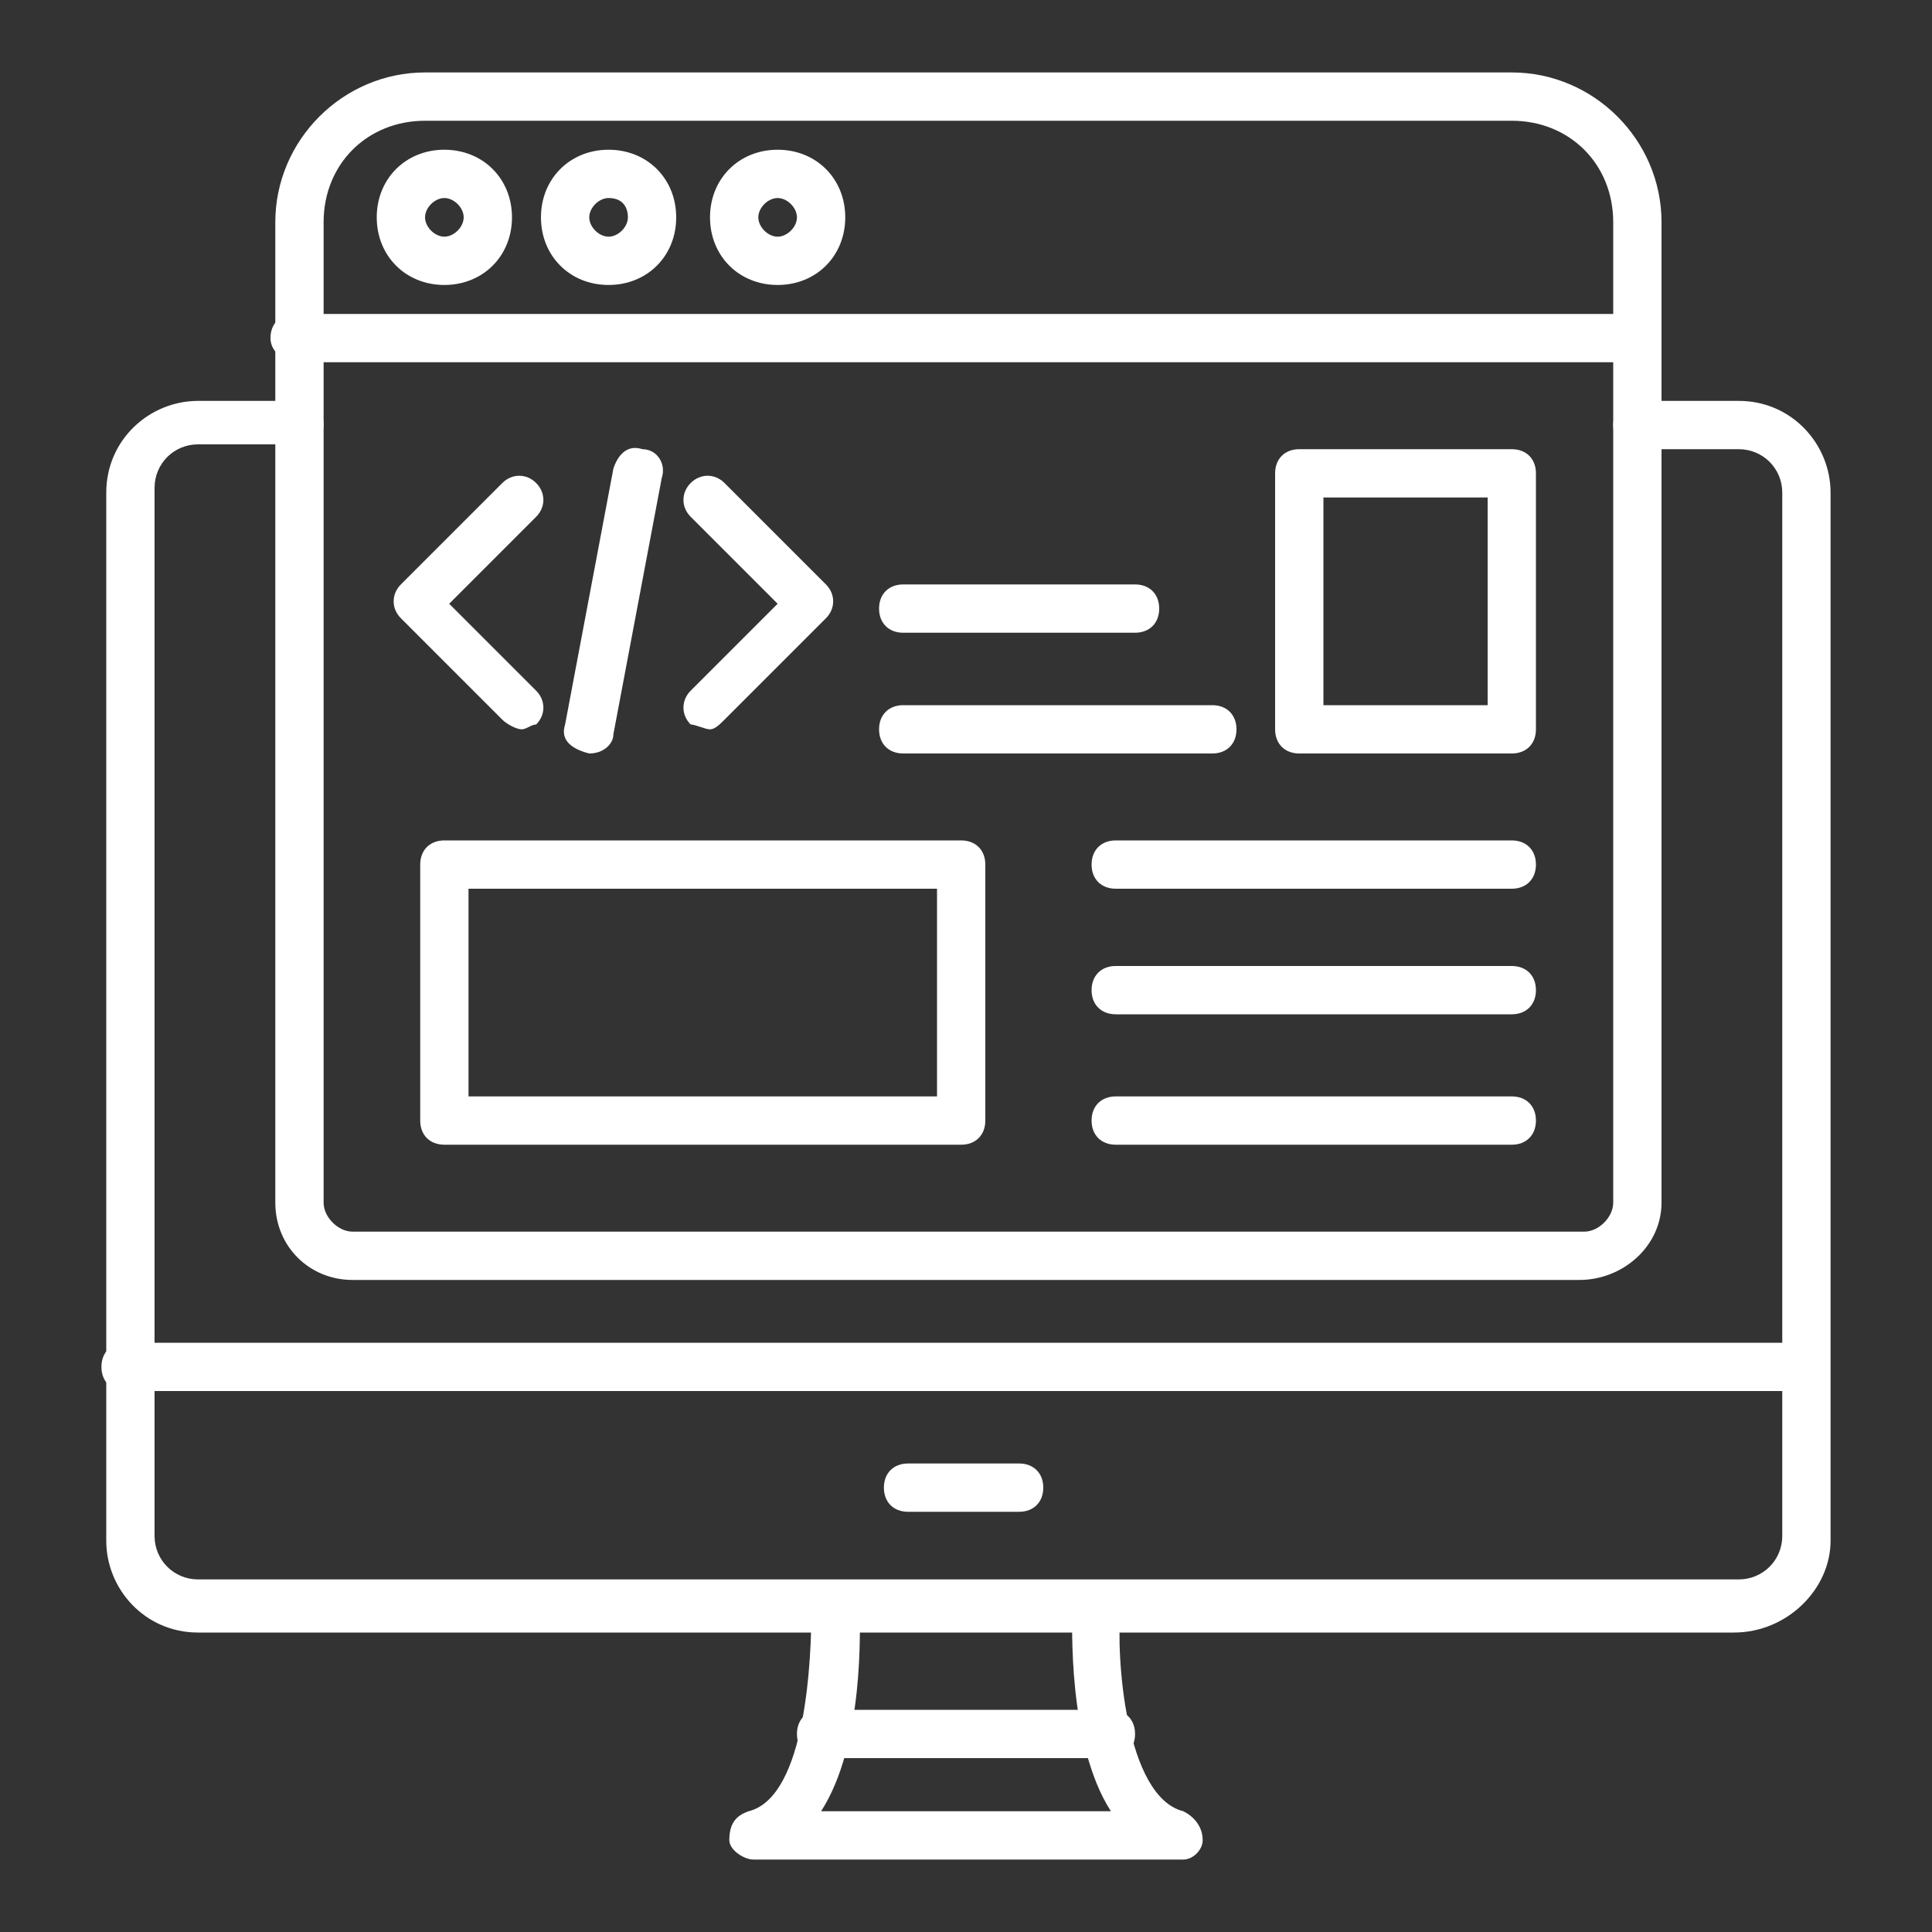
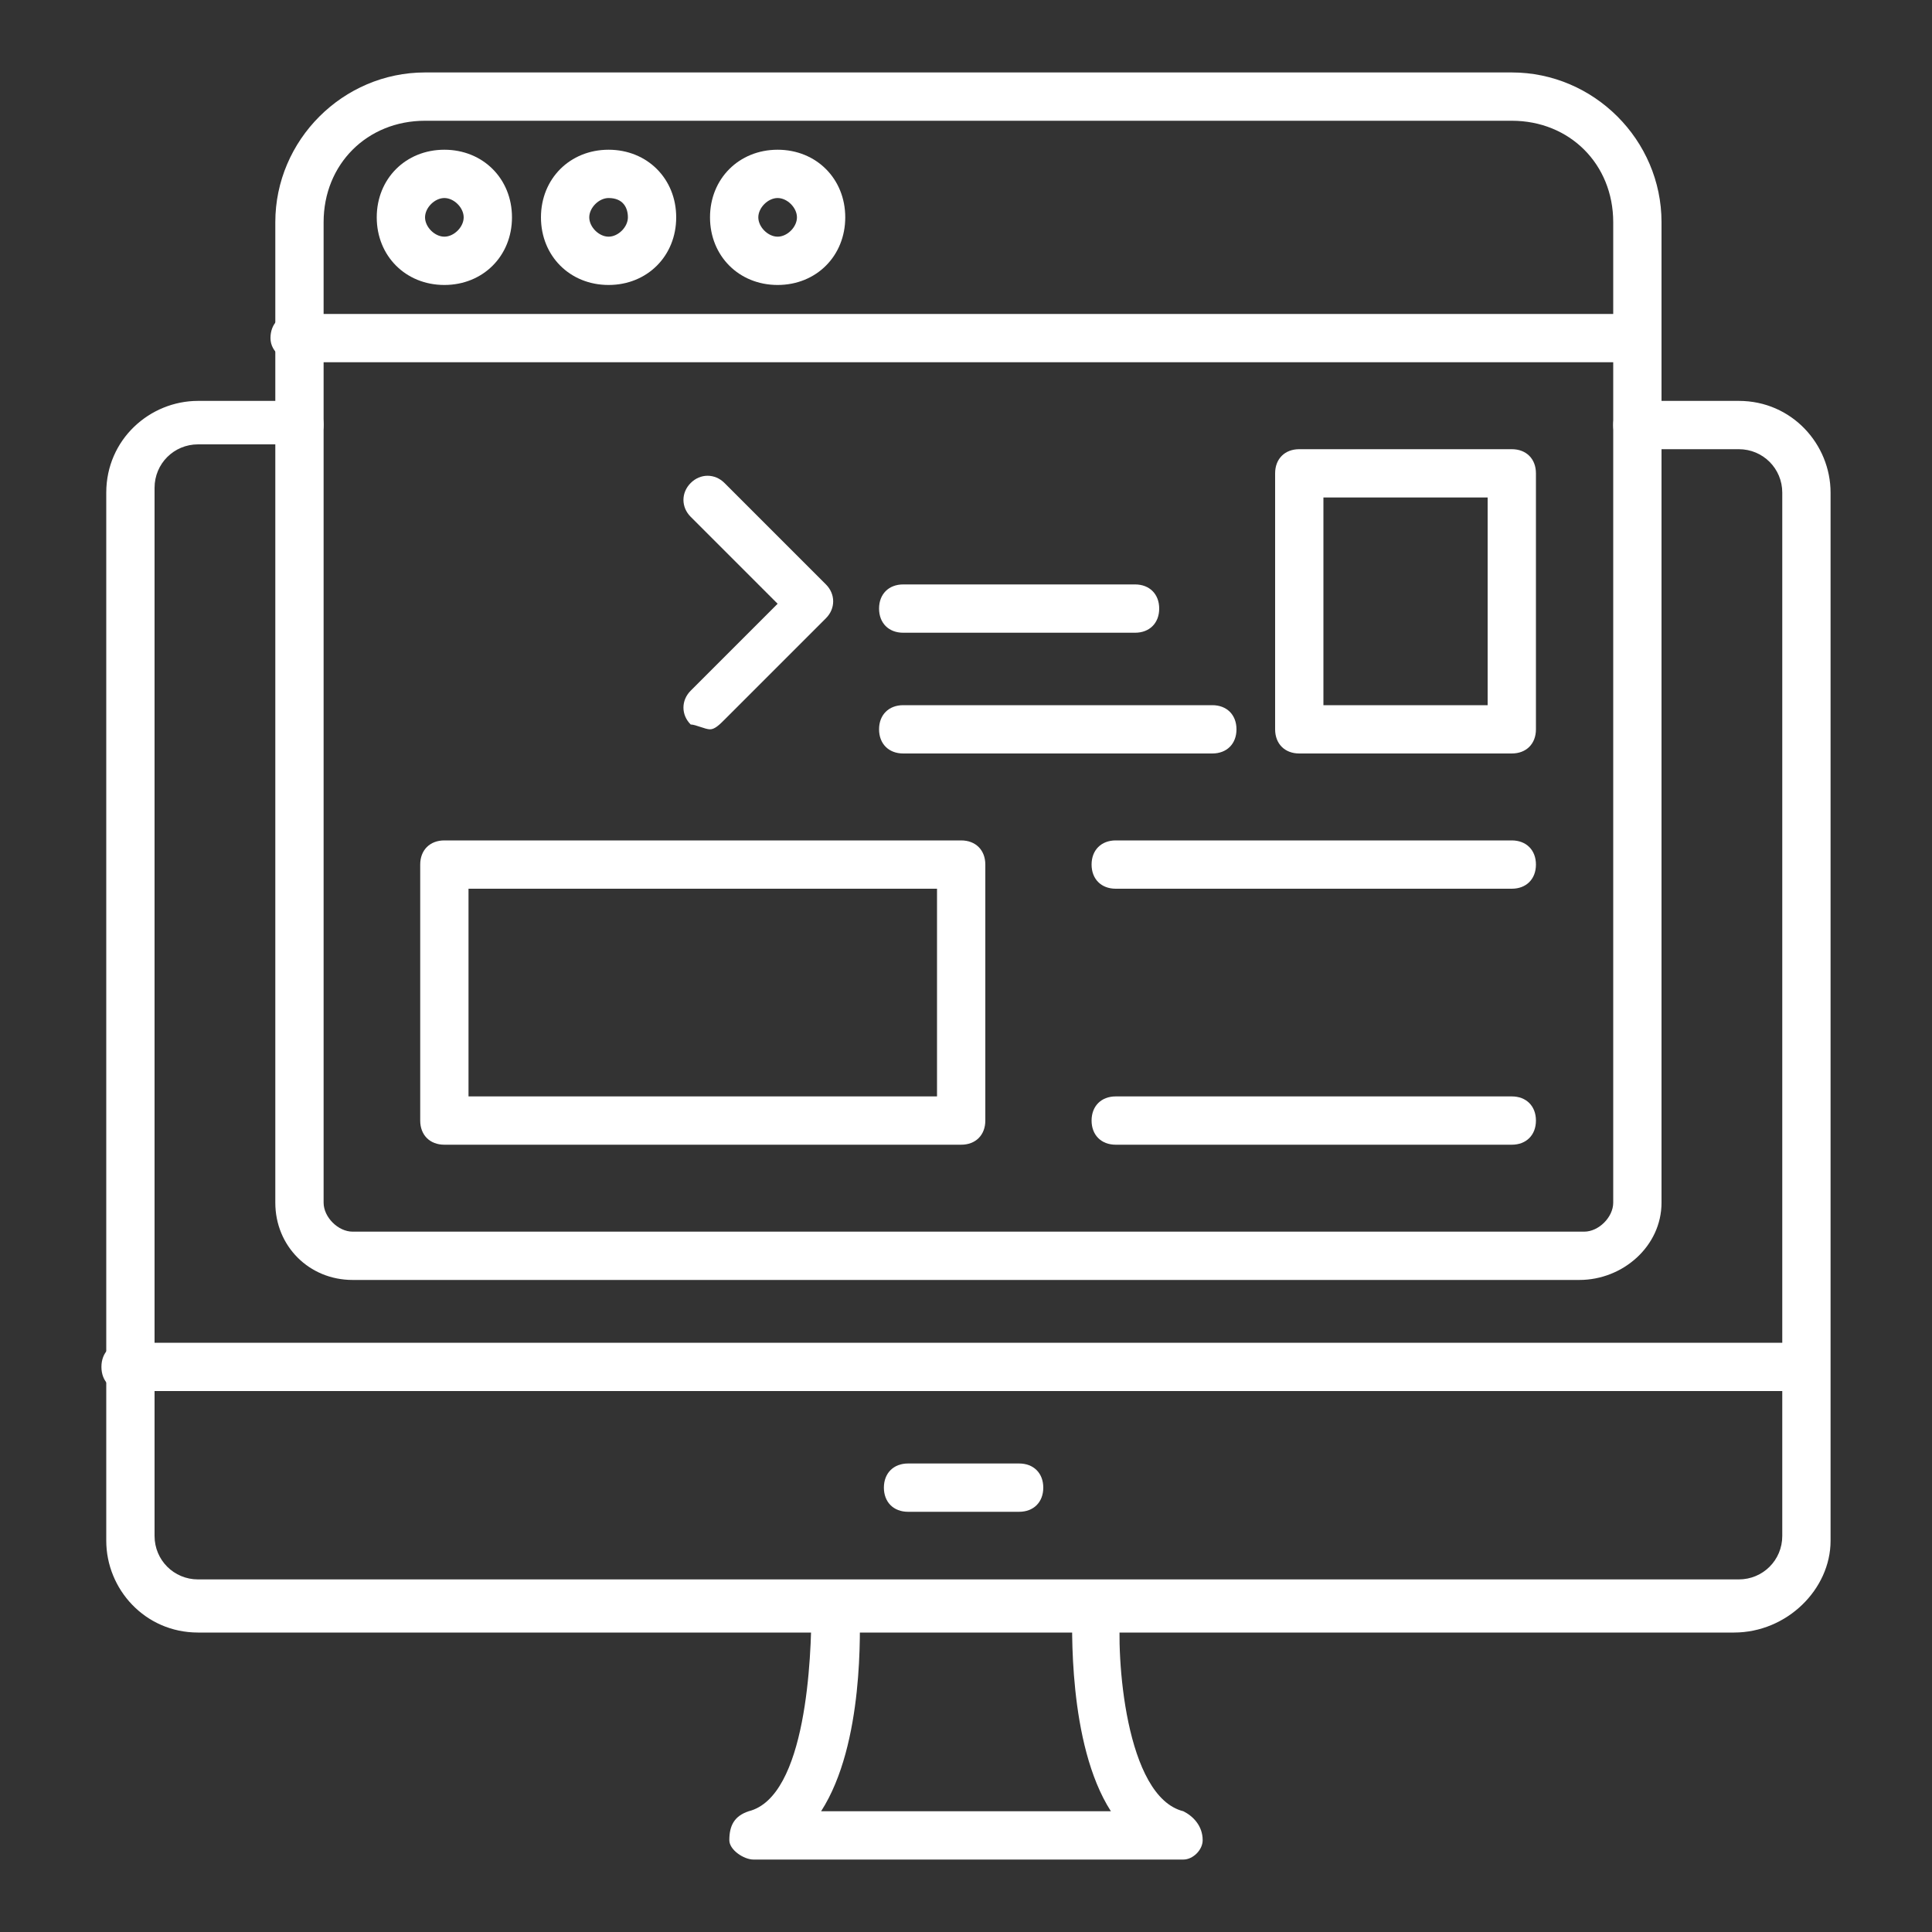
<svg xmlns="http://www.w3.org/2000/svg" version="1.1" id="Layer_1" x="0px" y="0px" width="40px" height="40px" viewBox="0 0 40 40" style="enable-background:new 0 0 40 40;" xml:space="preserve">
  <rect x="0" y="0" width="40" height="40" fill="#333333" stroke="none" />
  <style type="text/css">
	.st0{fill-rule:evenodd;clip-rule:evenodd;fill:#FFFFFF;}
	.st1{fill:#FFFFFF;}
</style>
  <g>
    <g id="Layer_x0020_1">
      <g id="_340235984">
        <g>
          <g>
            <path class="st0" d="M35.9,33.8H4.1c-1.1,0-1.9-0.9-1.9-1.9V10.2c0-1.1,0.9-1.9,1.9-1.9h2.1c0.3,0,0.5,0.2,0.5,0.5       S6.4,9.2,6.2,9.2H4.1c-0.5,0-0.9,0.4-0.9,0.9v21.7c0,0.5,0.4,0.9,0.9,0.9h31.9c0.5,0,0.9-0.4,0.9-0.9V10.2       c0-0.5-0.4-0.9-0.9-0.9h-2.1c-0.3,0-0.5-0.2-0.5-0.5s0.2-0.5,0.5-0.5h2.1c1.1,0,1.9,0.9,1.9,1.9v21.7       C37.9,32.9,37,33.8,35.9,33.8z" />
          </g>
          <g>
            <path class="st0" d="M24.5,38.5h-8.9c-0.2,0-0.5-0.2-0.5-0.4c0-0.3,0.1-0.5,0.4-0.6c1.2-0.3,1.3-3.2,1.3-4.2       c0-0.3,0.2-0.5,0.5-0.5c0.3,0,0.5,0.2,0.5,0.5c0,0.4,0.1,2.8-0.8,4.2H23c-0.9-1.4-0.8-3.9-0.8-4.2c0-0.3,0.3-0.5,0.5-0.5       c0.3,0,0.5,0.3,0.5,0.5c-0.1,1,0.1,3.9,1.3,4.2c0.2,0.1,0.4,0.3,0.4,0.6C24.9,38.3,24.7,38.5,24.5,38.5z" />
          </g>
          <g>
-             <path class="st0" d="M23,36.4h-6c-0.3,0-0.5-0.2-0.5-0.5s0.2-0.5,0.5-0.5h6c0.3,0,0.5,0.2,0.5,0.5S23.3,36.4,23,36.4z" />
-           </g>
+             </g>
          <g>
            <path class="st0" d="M37.4,28.8H2.6c-0.3,0-0.5-0.2-0.5-0.5c0-0.3,0.2-0.5,0.5-0.5h34.7c0.3,0,0.5,0.2,0.5,0.5       C37.9,28.6,37.6,28.8,37.4,28.8z" />
          </g>
          <g>
            <path class="st0" d="M21.1,31.3h-2.3c-0.3,0-0.5-0.2-0.5-0.5c0-0.3,0.2-0.5,0.5-0.5h2.3c0.3,0,0.5,0.2,0.5,0.5       C21.6,31.1,21.4,31.3,21.1,31.3z" />
          </g>
          <g>
            <path class="st0" d="M32.7,26.5H7.3c-0.9,0-1.6-0.7-1.6-1.6V4.6c0-1.7,1.4-3.1,3.1-3.1h22.5c1.7,0,3.1,1.4,3.1,3.1v20.3       C34.4,25.8,33.6,26.5,32.7,26.5z M8.8,2.5c-1.2,0-2.1,0.9-2.1,2.1v20.3c0,0.3,0.3,0.6,0.6,0.6h25.5c0.3,0,0.6-0.3,0.6-0.6V4.6       c0-1.2-0.9-2.1-2.1-2.1H8.8z" />
          </g>
          <g>
            <path class="st0" d="M33.8,7.5H6.2C5.9,7.5,5.6,7.3,5.6,7s0.2-0.5,0.5-0.5h27.7c0.3,0,0.5,0.2,0.5,0.5S34.1,7.5,33.8,7.5z" />
          </g>
          <g>
            <path class="st0" d="M9.2,5.9c-0.8,0-1.4-0.6-1.4-1.4s0.6-1.4,1.4-1.4c0.8,0,1.4,0.6,1.4,1.4S10,5.9,9.2,5.9z M9.2,4.1       C9,4.1,8.8,4.3,8.8,4.5c0,0.2,0.2,0.4,0.4,0.4c0.2,0,0.4-0.2,0.4-0.4C9.6,4.3,9.4,4.1,9.2,4.1z" />
          </g>
          <g>
            <path class="st0" d="M12.6,5.9c-0.8,0-1.4-0.6-1.4-1.4s0.6-1.4,1.4-1.4c0.8,0,1.4,0.6,1.4,1.4S13.4,5.9,12.6,5.9z M12.6,4.1       c-0.2,0-0.4,0.2-0.4,0.4c0,0.2,0.2,0.4,0.4,0.4c0.2,0,0.4-0.2,0.4-0.4C13,4.3,12.9,4.1,12.6,4.1z" />
          </g>
          <g>
            <path class="st0" d="M16.1,5.9c-0.8,0-1.4-0.6-1.4-1.4s0.6-1.4,1.4-1.4c0.8,0,1.4,0.6,1.4,1.4S16.9,5.9,16.1,5.9z M16.1,4.1       c-0.2,0-0.4,0.2-0.4,0.4c0,0.2,0.2,0.4,0.4,0.4s0.4-0.2,0.4-0.4C16.5,4.3,16.3,4.1,16.1,4.1z" />
          </g>
          <g>
            <g>
              <g>
-                 <path class="st0" d="M12.2,15.6C12.2,15.6,12.2,15.6,12.2,15.6c-0.4-0.1-0.6-0.3-0.5-0.6l1-5.3c0.1-0.3,0.3-0.5,0.6-0.4         c0.3,0,0.5,0.3,0.4,0.6l-1,5.3C12.7,15.4,12.5,15.6,12.2,15.6z" />
-               </g>
+                 </g>
              <g>
                <g>
-                   <path class="st0" d="M10.8,15.1c-0.1,0-0.3-0.1-0.4-0.2l-2.1-2.1c-0.2-0.2-0.2-0.5,0-0.7l2.1-2.1c0.2-0.2,0.5-0.2,0.7,0          c0.2,0.2,0.2,0.5,0,0.7l-1.8,1.8l1.8,1.8c0.2,0.2,0.2,0.5,0,0.7C11,15,10.9,15.1,10.8,15.1z" />
-                 </g>
+                   </g>
                <g>
                  <path class="st0" d="M14.7,15.1c-0.1,0-0.3-0.1-0.4-0.1c-0.2-0.2-0.2-0.5,0-0.7l1.8-1.8l-1.8-1.8c-0.2-0.2-0.2-0.5,0-0.7          c0.2-0.2,0.5-0.2,0.7,0l2.1,2.1c0.2,0.2,0.2,0.5,0,0.7L15,14.9C14.9,15,14.8,15.1,14.7,15.1z" />
                </g>
              </g>
            </g>
            <g>
              <path class="st0" d="M23.5,13.1h-4.8c-0.3,0-0.5-0.2-0.5-0.5c0-0.3,0.2-0.5,0.5-0.5h4.8c0.3,0,0.5,0.2,0.5,0.5        C24,12.9,23.8,13.1,23.5,13.1z" />
            </g>
            <g>
              <path class="st0" d="M25.1,15.6h-6.4c-0.3,0-0.5-0.2-0.5-0.5s0.2-0.5,0.5-0.5h6.4c0.3,0,0.5,0.2,0.5,0.5S25.4,15.6,25.1,15.6z        " />
            </g>
            <g>
              <path class="st0" d="M31.3,15.6h-4.4c-0.3,0-0.5-0.2-0.5-0.5V9.8c0-0.3,0.2-0.5,0.5-0.5h4.4c0.3,0,0.5,0.2,0.5,0.5v5.3        C31.8,15.4,31.6,15.6,31.3,15.6z M27.4,14.6h3.4v-4.3h-3.4V14.6z" />
            </g>
            <g>
              <path class="st0" d="M19.9,23.7H9.2c-0.3,0-0.5-0.2-0.5-0.5v-5.3c0-0.3,0.2-0.5,0.5-0.5h10.7c0.3,0,0.5,0.2,0.5,0.5v5.3        C20.4,23.5,20.2,23.7,19.9,23.7z M9.7,22.7h9.7v-4.3H9.7V22.7z" />
            </g>
            <g>
              <g>
                <path class="st0" d="M31.3,18.4h-8.2c-0.3,0-0.5-0.2-0.5-0.5c0-0.3,0.2-0.5,0.5-0.5h8.2c0.3,0,0.5,0.2,0.5,0.5         C31.8,18.2,31.6,18.4,31.3,18.4z" />
              </g>
              <g>
-                 <path class="st0" d="M31.3,21h-8.2c-0.3,0-0.5-0.2-0.5-0.5c0-0.3,0.2-0.5,0.5-0.5h8.2c0.3,0,0.5,0.2,0.5,0.5         C31.8,20.8,31.6,21,31.3,21z" />
-               </g>
+                 </g>
              <g>
                <path class="st0" d="M31.3,23.7h-8.2c-0.3,0-0.5-0.2-0.5-0.5c0-0.3,0.2-0.5,0.5-0.5h8.2c0.3,0,0.5,0.2,0.5,0.5         C31.8,23.5,31.6,23.7,31.3,23.7z" />
              </g>
            </g>
          </g>
        </g>
      </g>
    </g>
  </g>
</svg>